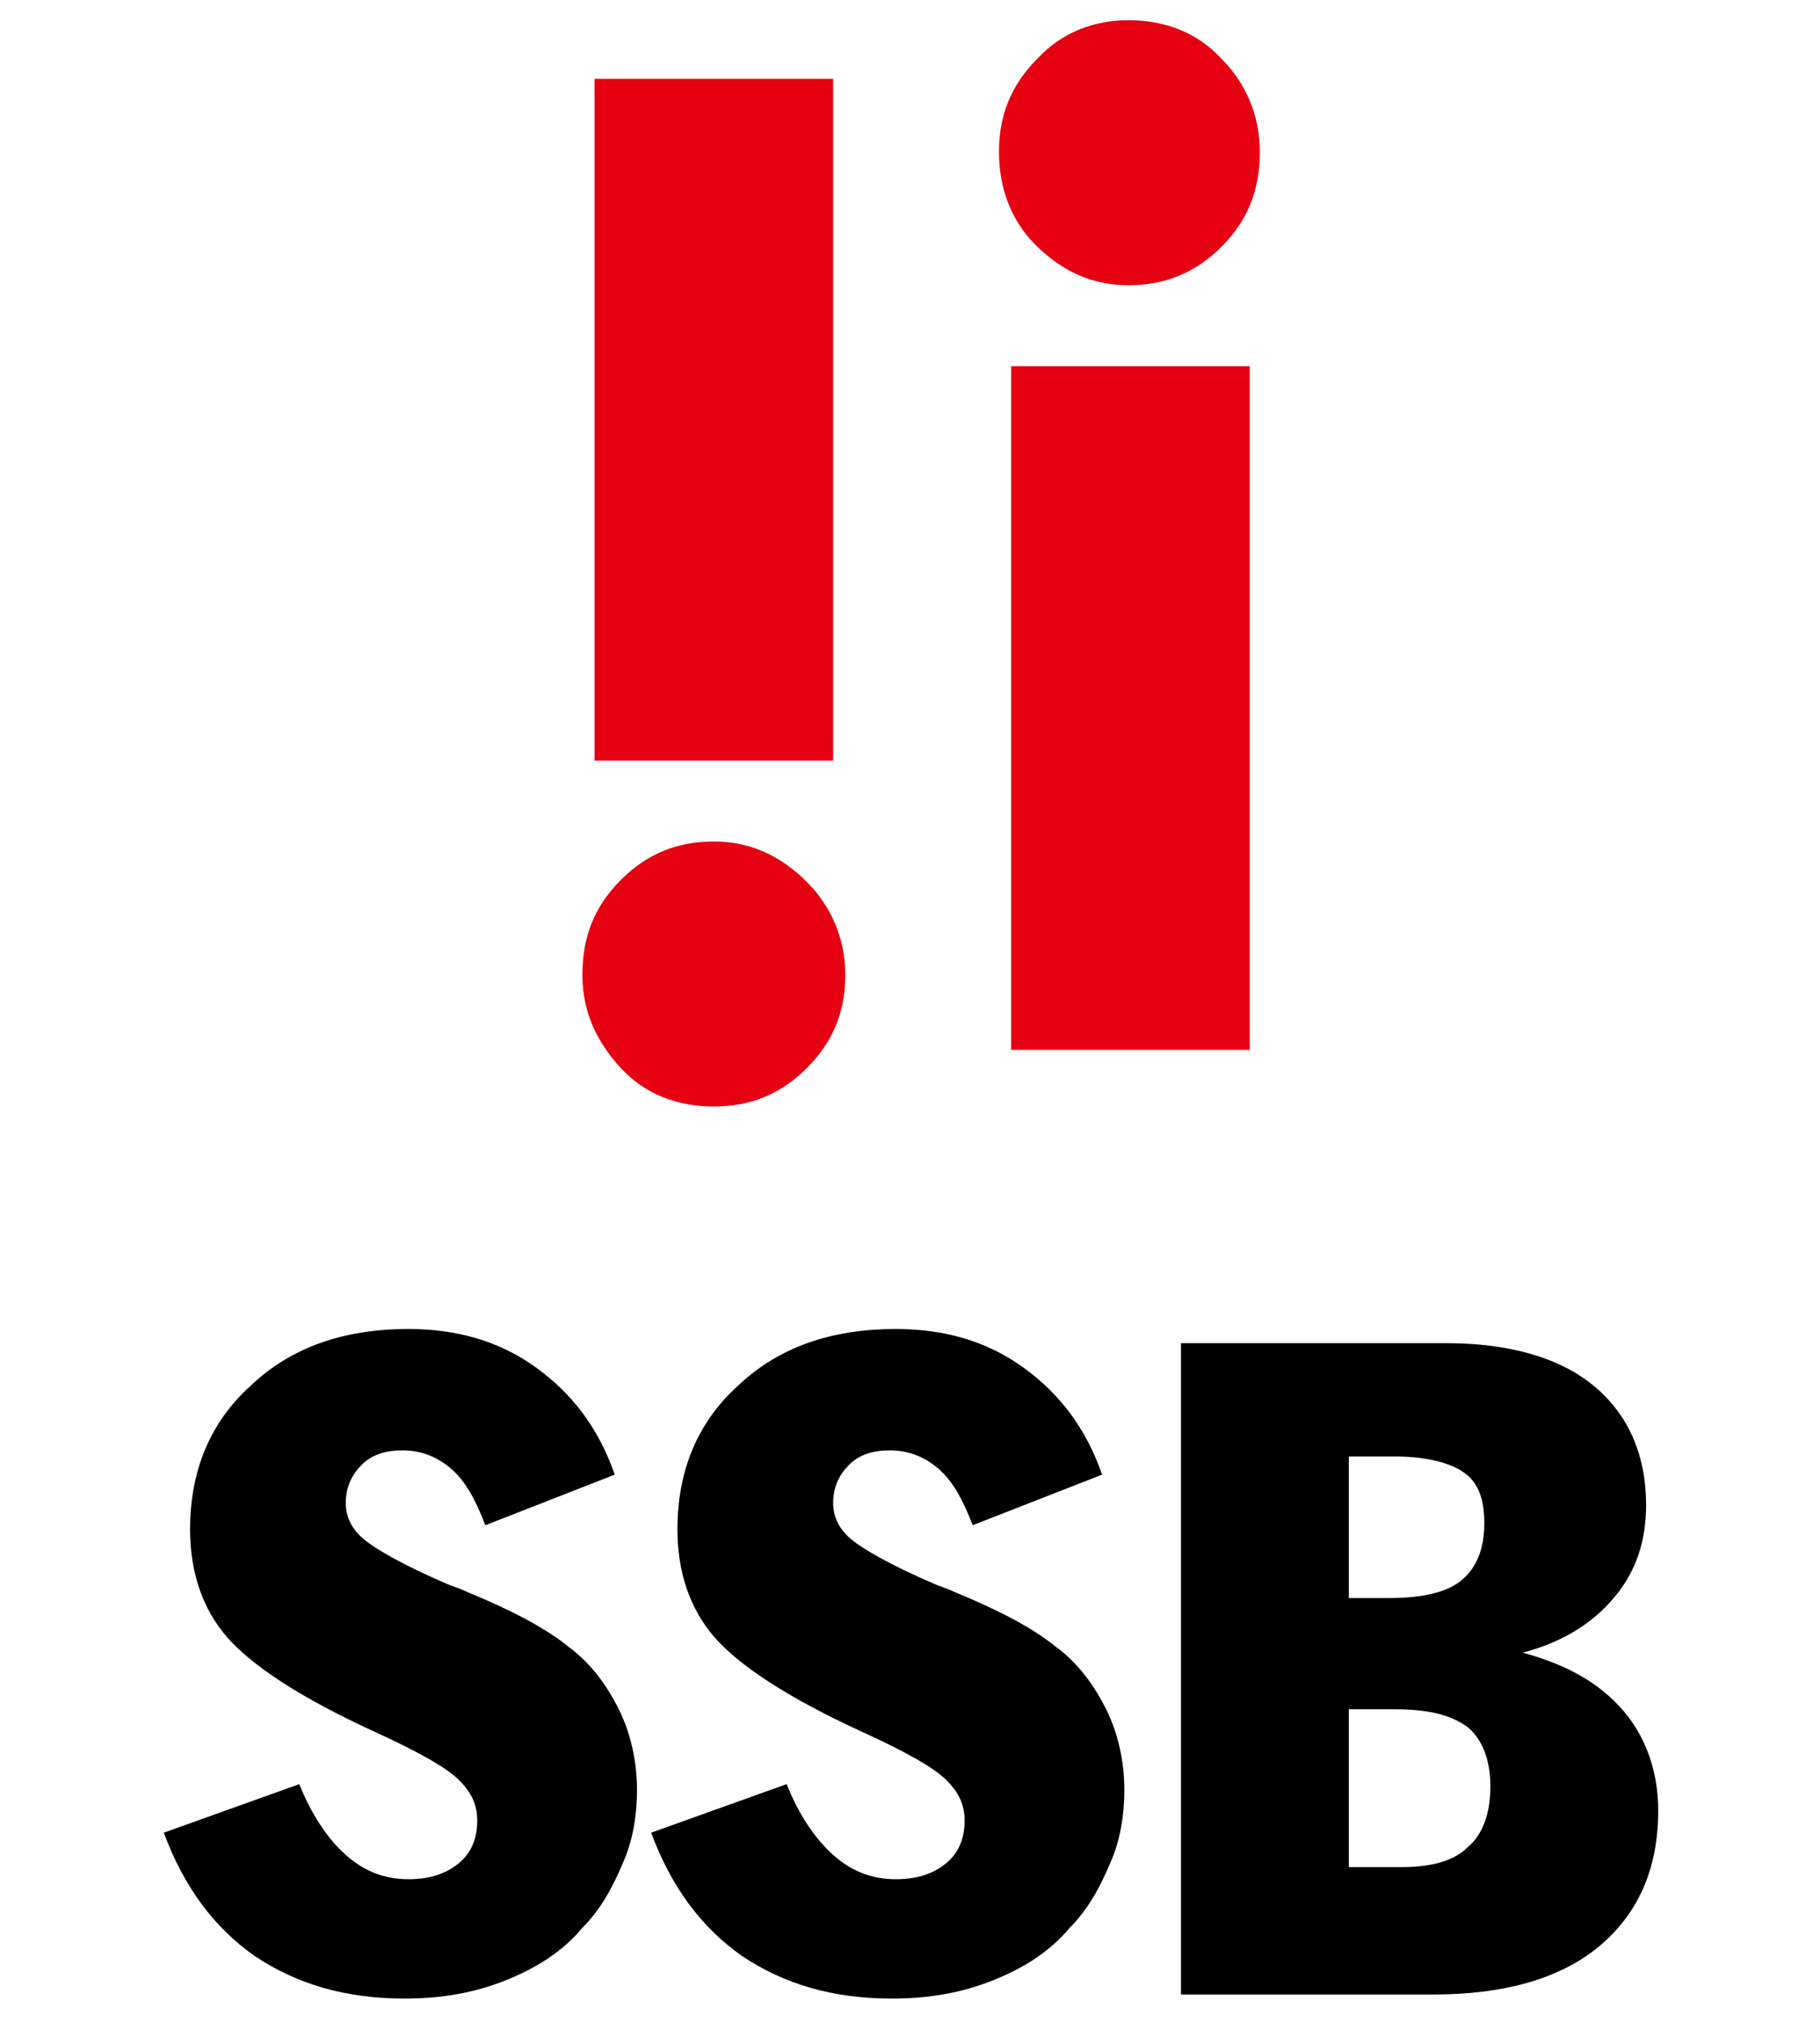
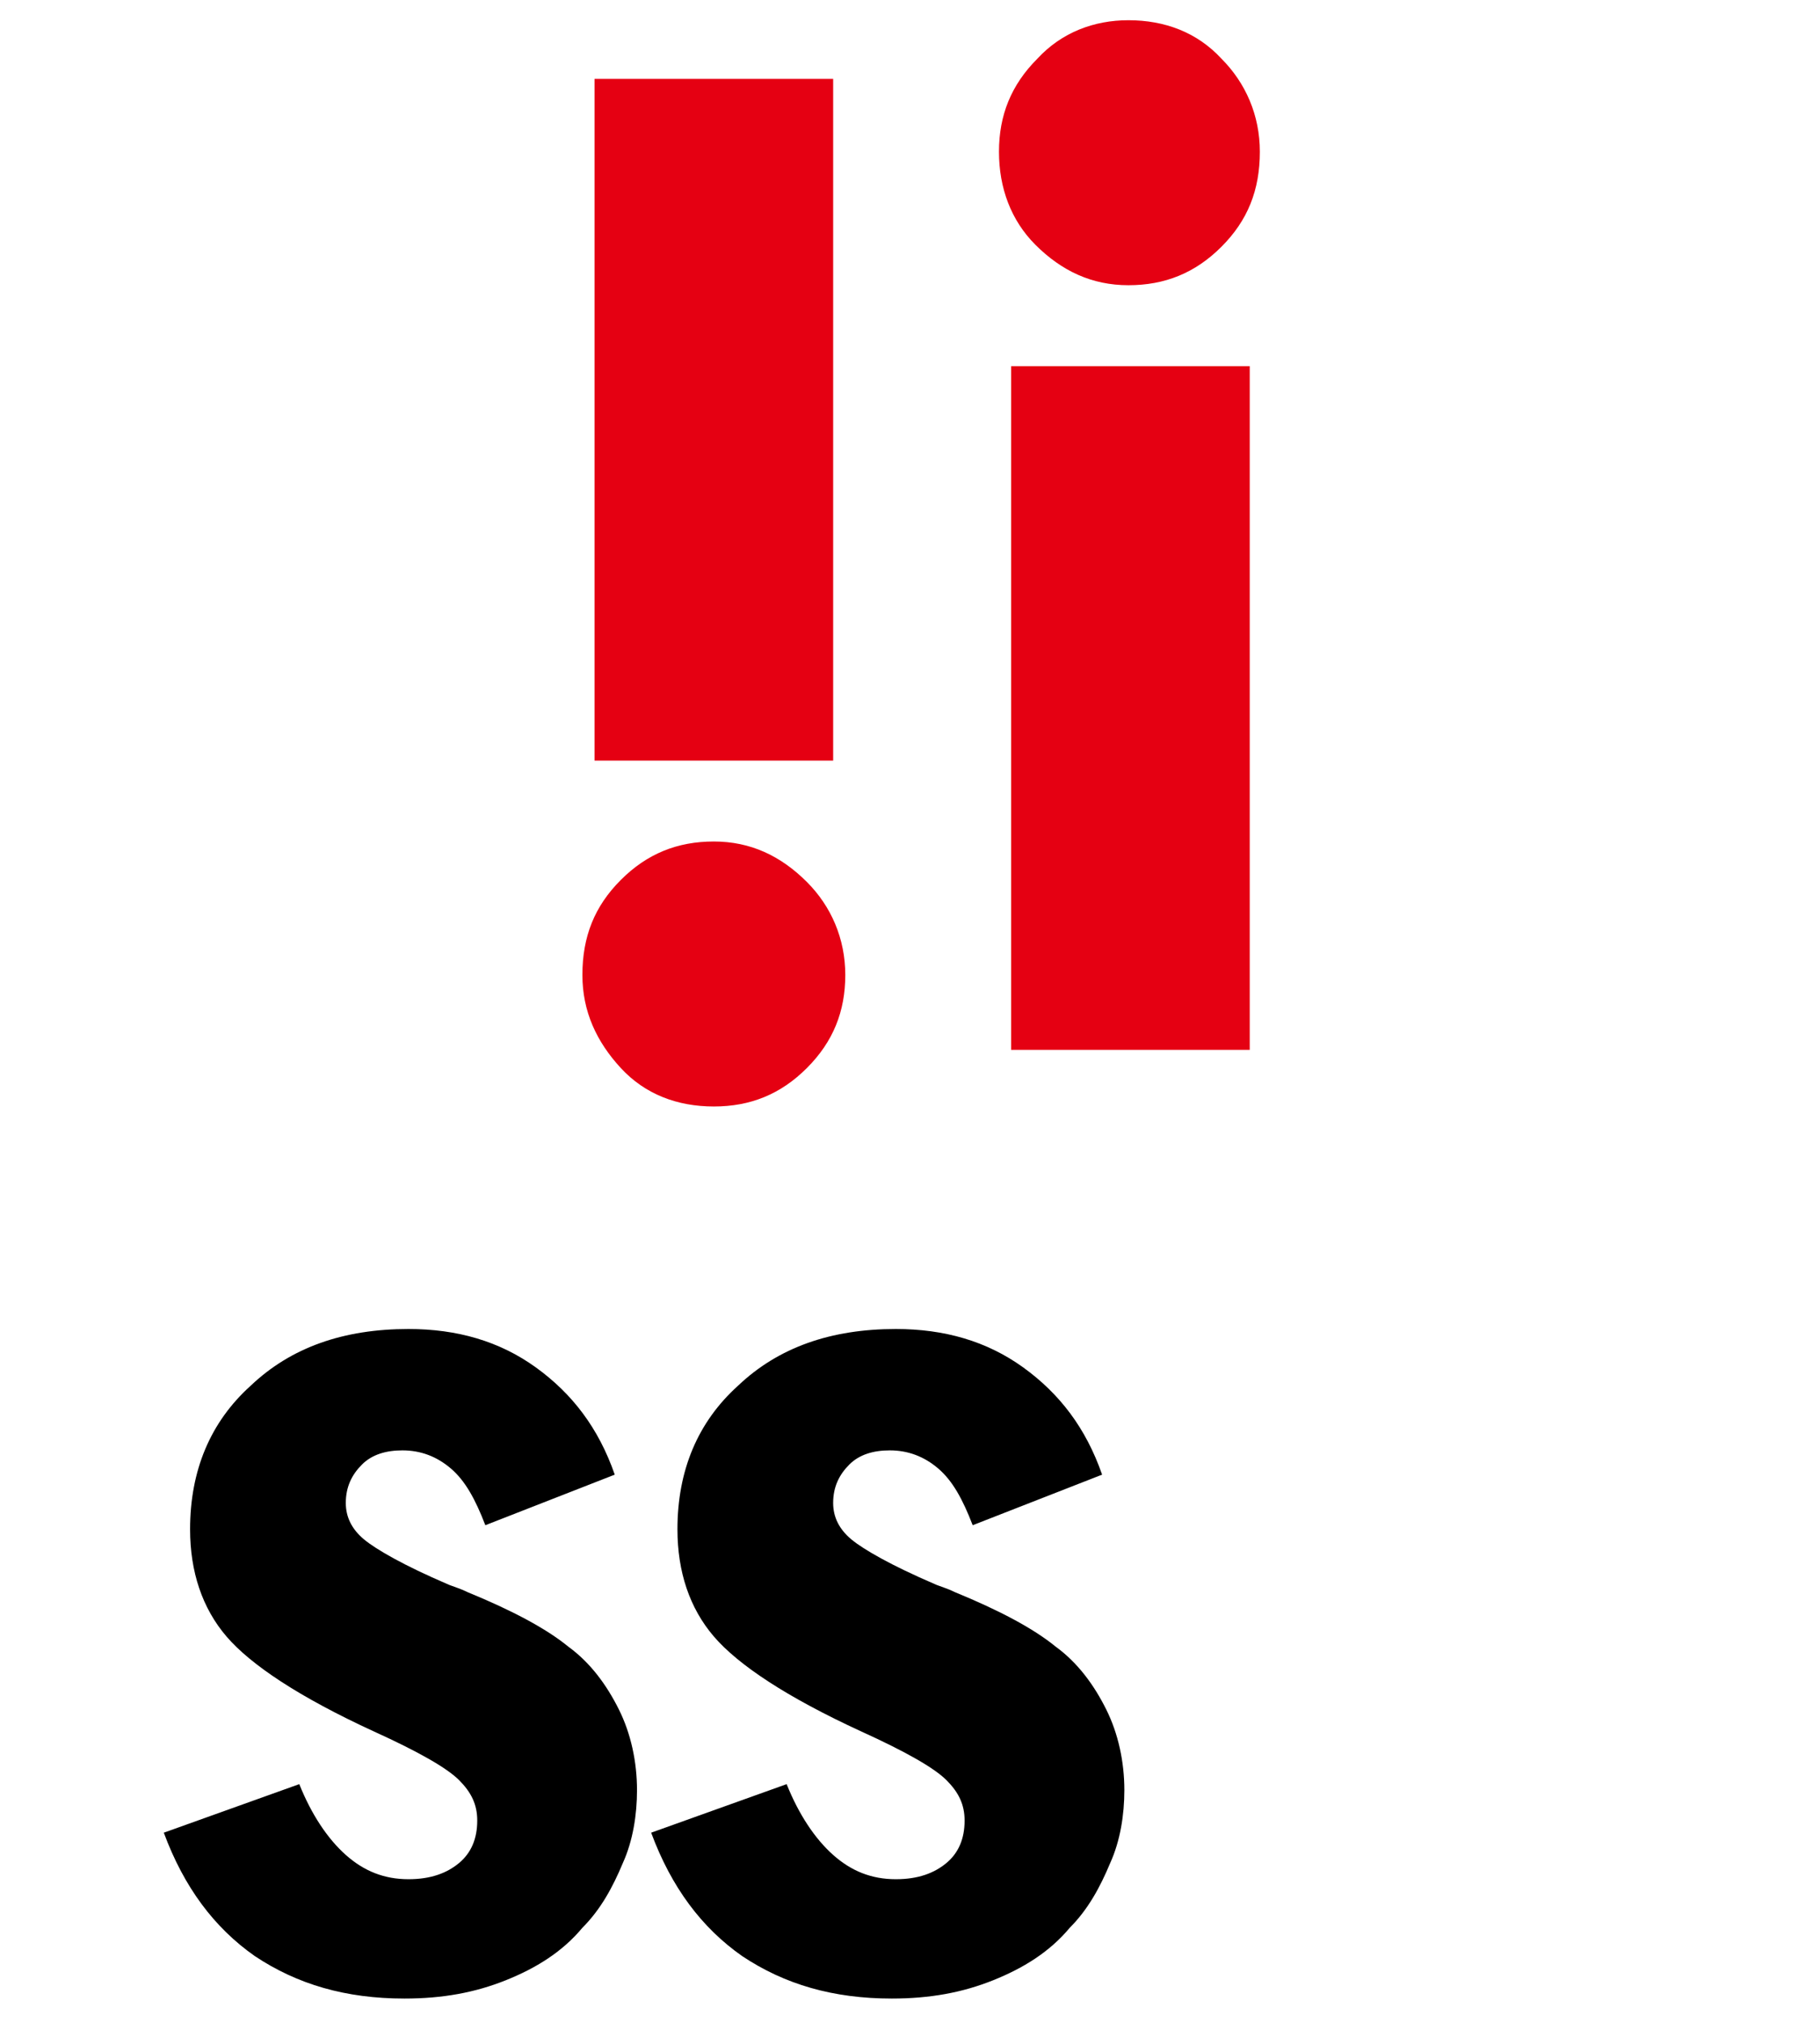
<svg xmlns="http://www.w3.org/2000/svg" version="1.1" id="レイヤー_1" x="0px" y="0px" viewBox="0 0 90 100" style="enable-background:new 0 0 90 100;" xml:space="preserve">
  <style type="text/css">
	.st0{fill:#E50012;}
</style>
  <g>
    <g>
      <path class="st0" d="M41.8,48.2c0,1.8-0.6,3.3-1.9,4.6c-1.3,1.3-2.8,1.9-4.6,1.9s-3.4-0.6-4.6-1.9c-1.2-1.3-1.9-2.8-1.9-4.6    c0-1.9,0.6-3.4,1.9-4.7s2.8-1.9,4.6-1.9s3.3,0.7,4.6,2C41.1,44.8,41.8,46.4,41.8,48.2 M41.2,37.6H29.4V3.9h11.8V37.6z" />
      <path class="st0" d="M49.4,7.5c0-1.8,0.6-3.3,1.9-4.6C52.5,1.6,54.1,1,55.8,1c1.8,0,3.4,0.6,4.6,1.9c1.2,1.2,1.9,2.8,1.9,4.6    c0,1.9-0.6,3.4-1.9,4.7c-1.3,1.3-2.8,1.9-4.6,1.9s-3.3-0.7-4.6-2C50,10.9,49.4,9.3,49.4,7.5 M50,18.1h11.8v33.8H50V18.1z" />
    </g>
    <g>
      <path d="M14.8,88.2c0.6,1.5,1.4,2.7,2.3,3.5s1.9,1.2,3.1,1.2c1.1,0,1.9-0.3,2.5-0.8s0.9-1.2,0.9-2.1c0-0.8-0.3-1.4-0.9-2    s-2-1.4-4.2-2.4c-3.7-1.7-6.1-3.3-7.3-4.7c-1.2-1.4-1.8-3.2-1.8-5.3c0-2.9,1-5.3,3-7.1c2-1.9,4.6-2.8,7.8-2.8    c2.4,0,4.5,0.6,6.3,1.9s3.1,3,3.9,5.3L24,75.4c-0.5-1.3-1-2.2-1.7-2.8c-0.7-0.6-1.5-0.9-2.4-0.9c-0.8,0-1.5,0.2-2,0.7    s-0.8,1.1-0.8,1.9c0,0.7,0.3,1.3,0.9,1.8s2,1.3,4.1,2.2c0.2,0.1,0.6,0.2,1,0.4c2.2,0.9,3.9,1.8,5,2.7c1.1,0.8,1.9,1.9,2.5,3.1    s0.9,2.6,0.9,4c0,1.2-0.2,2.5-0.7,3.6c-0.5,1.2-1.1,2.3-2,3.2c-1,1.2-2.3,2-3.8,2.6s-3.1,0.9-5,0.9c-2.9,0-5.3-0.7-7.4-2.1    c-2-1.4-3.5-3.4-4.5-6.1L14.8,88.2z" />
      <path d="M38.9,88.2c0.6,1.5,1.4,2.7,2.3,3.5c0.9,0.8,1.9,1.2,3.1,1.2c1.1,0,1.9-0.3,2.5-0.8s0.9-1.2,0.9-2.1c0-0.8-0.3-1.4-0.9-2    c-0.6-0.6-2-1.4-4.2-2.4c-3.7-1.7-6.1-3.3-7.3-4.7c-1.2-1.4-1.8-3.2-1.8-5.3c0-2.9,1-5.3,3-7.1c2-1.9,4.6-2.8,7.8-2.8    c2.4,0,4.5,0.6,6.3,1.9s3.1,3,3.9,5.3l-6.4,2.5c-0.5-1.3-1-2.2-1.7-2.8c-0.7-0.6-1.5-0.9-2.4-0.9c-0.8,0-1.5,0.2-2,0.7    s-0.8,1.1-0.8,1.9c0,0.7,0.3,1.3,0.9,1.8c0.6,0.5,2,1.3,4.1,2.2c0.2,0.1,0.6,0.2,1,0.4c2.2,0.9,3.9,1.8,5,2.7    c1.1,0.8,1.9,1.9,2.5,3.1s0.9,2.6,0.9,4c0,1.2-0.2,2.5-0.7,3.6c-0.5,1.2-1.1,2.3-2,3.2c-1,1.2-2.3,2-3.8,2.6s-3.1,0.9-5,0.9    c-2.9,0-5.3-0.7-7.4-2.1c-2-1.4-3.5-3.4-4.5-6.1L38.9,88.2z" />
-       <path d="M58.4,98.4v-32h13.1c3.1,0,5.6,0.7,7.3,2.1c1.7,1.4,2.6,3.4,2.6,5.9c0,1.8-0.5,3.3-1.6,4.6c-1.1,1.3-2.6,2.2-4.5,2.7    c2.2,0.6,3.8,1.5,5,2.9c1.1,1.3,1.7,3,1.7,4.9c0,2.9-1,5.1-2.9,6.7s-4.7,2.4-8.2,2.4H58.4V98.4z M66.7,72.1V79h2    c1.7,0,2.9-0.3,3.6-0.9s1.1-1.5,1.1-2.8c0-1.2-0.3-2-1-2.5S70.5,72,68.9,72h-2.2V72.1z M66.7,84.5v7.8h2.6c1.5,0,2.6-0.3,3.3-1    c0.7-0.6,1.1-1.6,1.1-3c0-1.3-0.4-2.3-1.1-2.9c-0.8-0.6-1.9-0.9-3.6-0.9H66.7z" />
    </g>
  </g>
</svg>